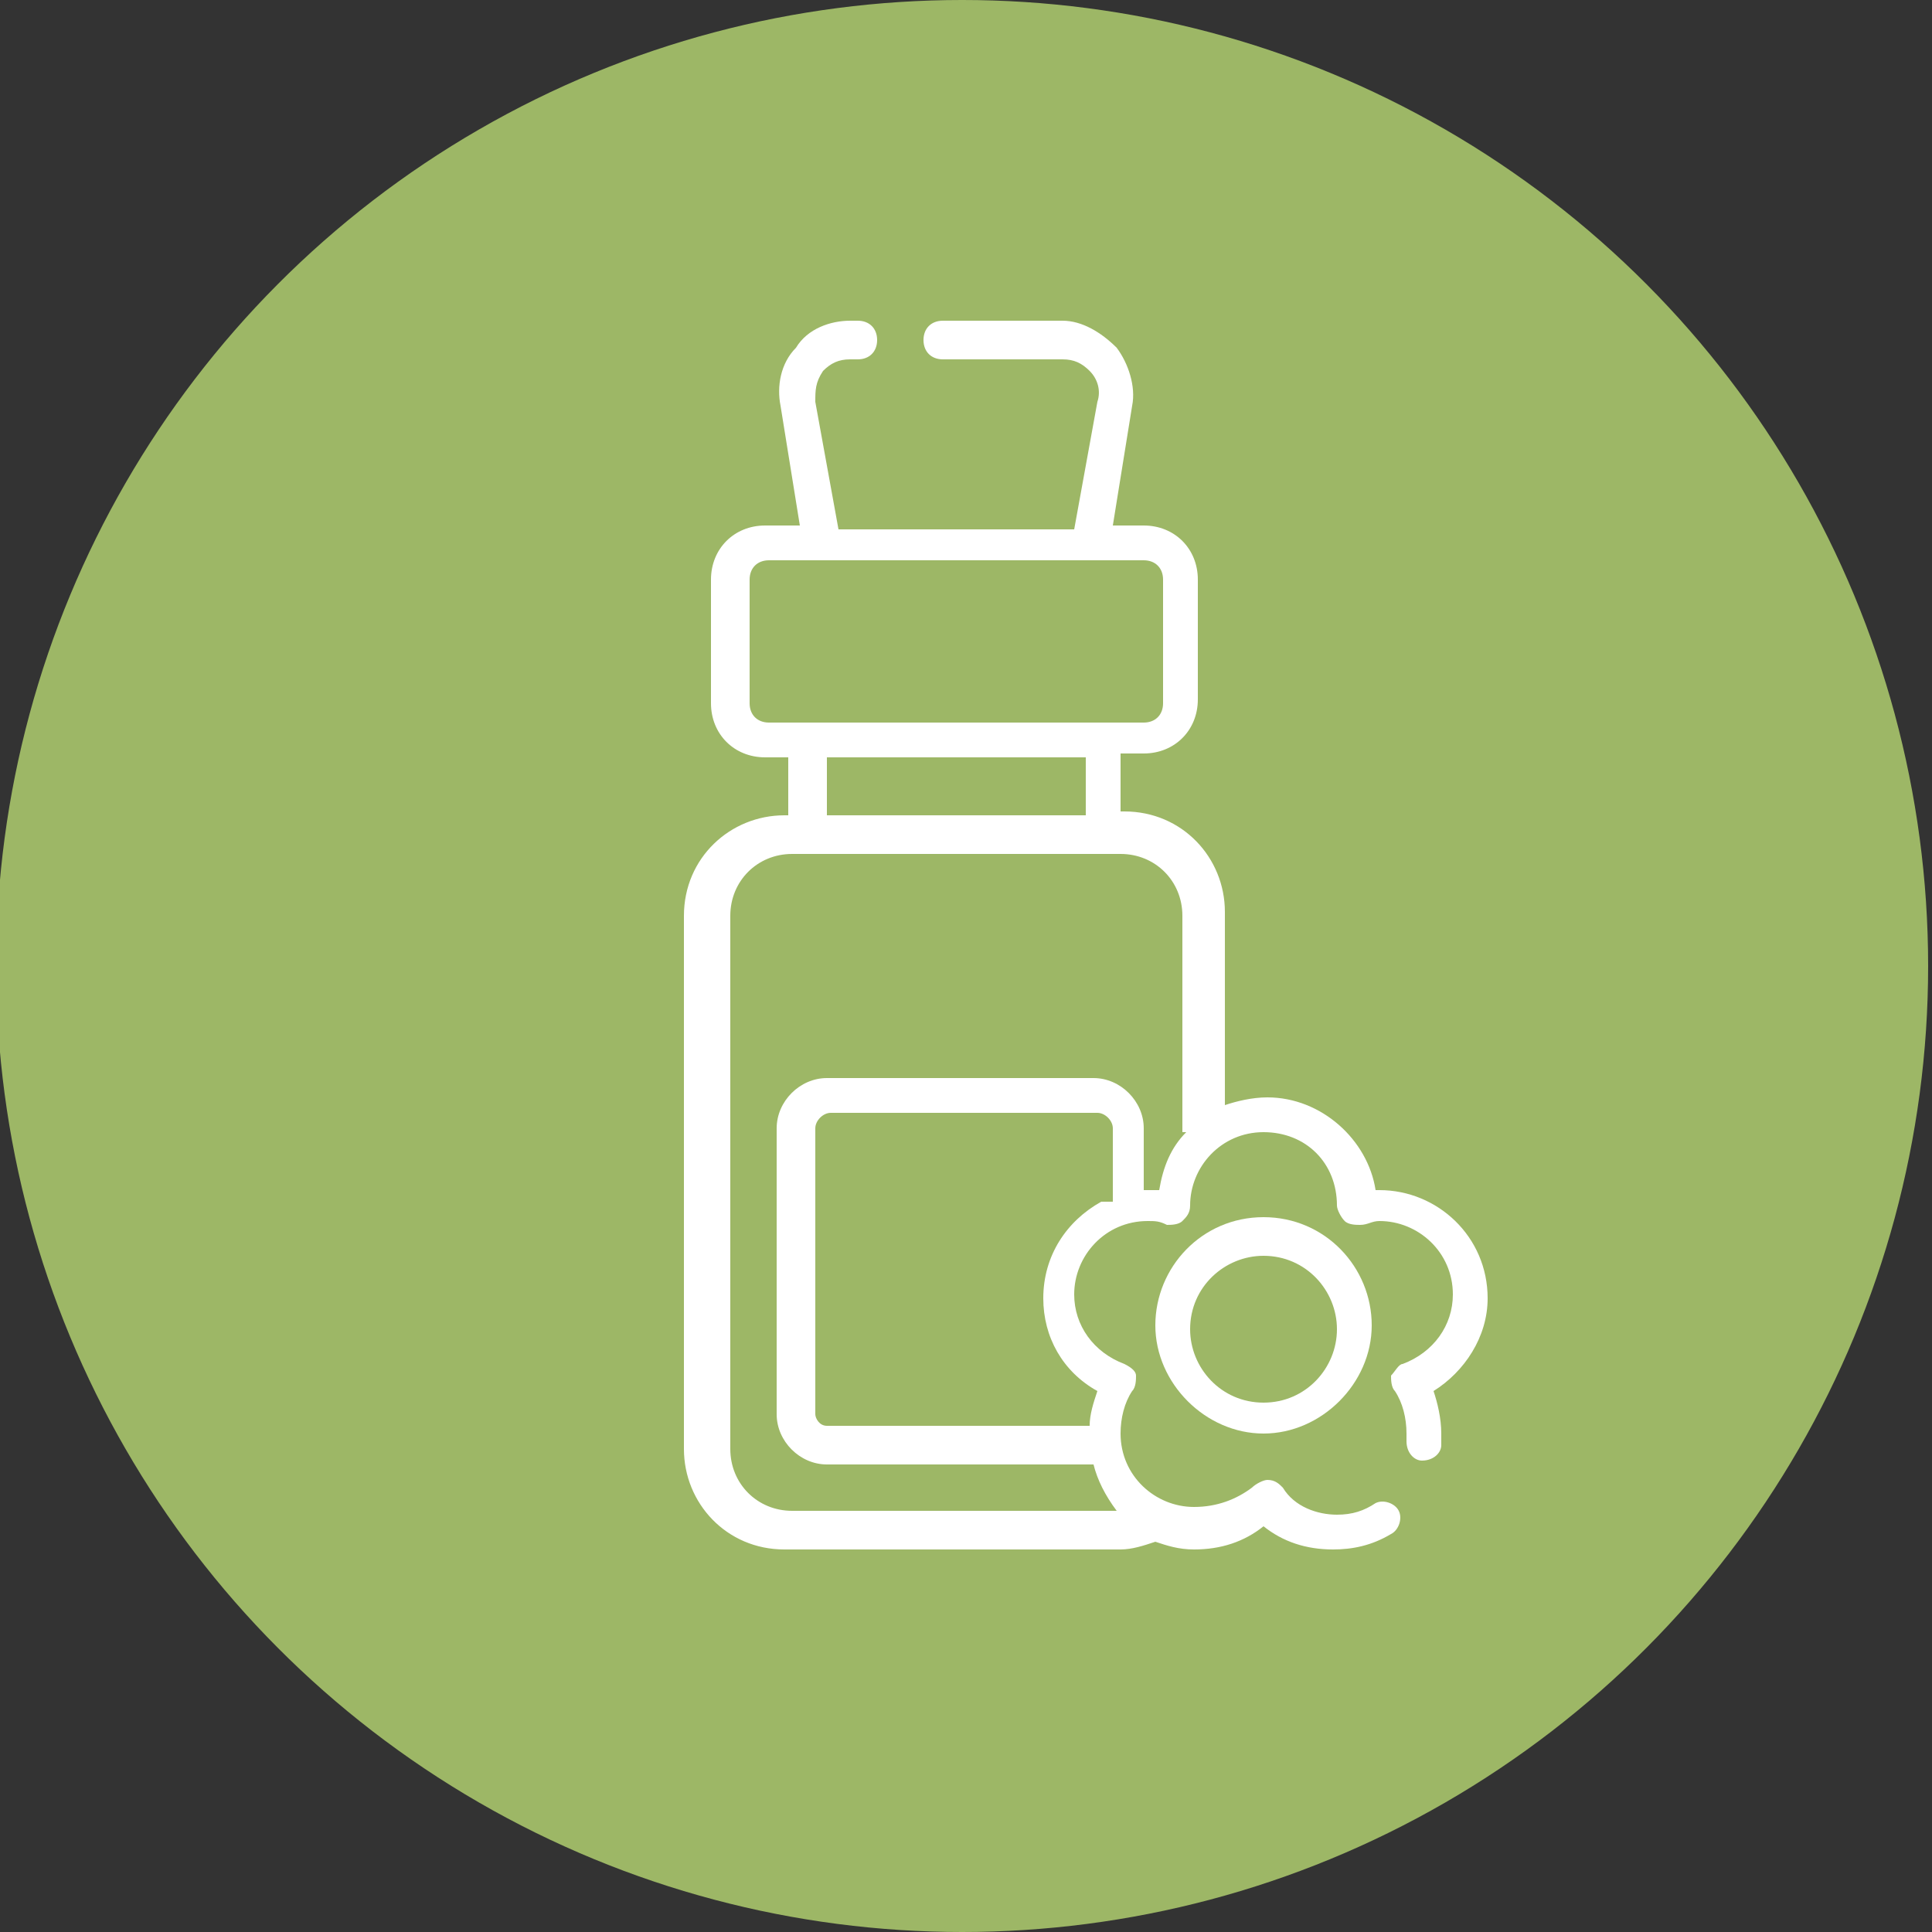
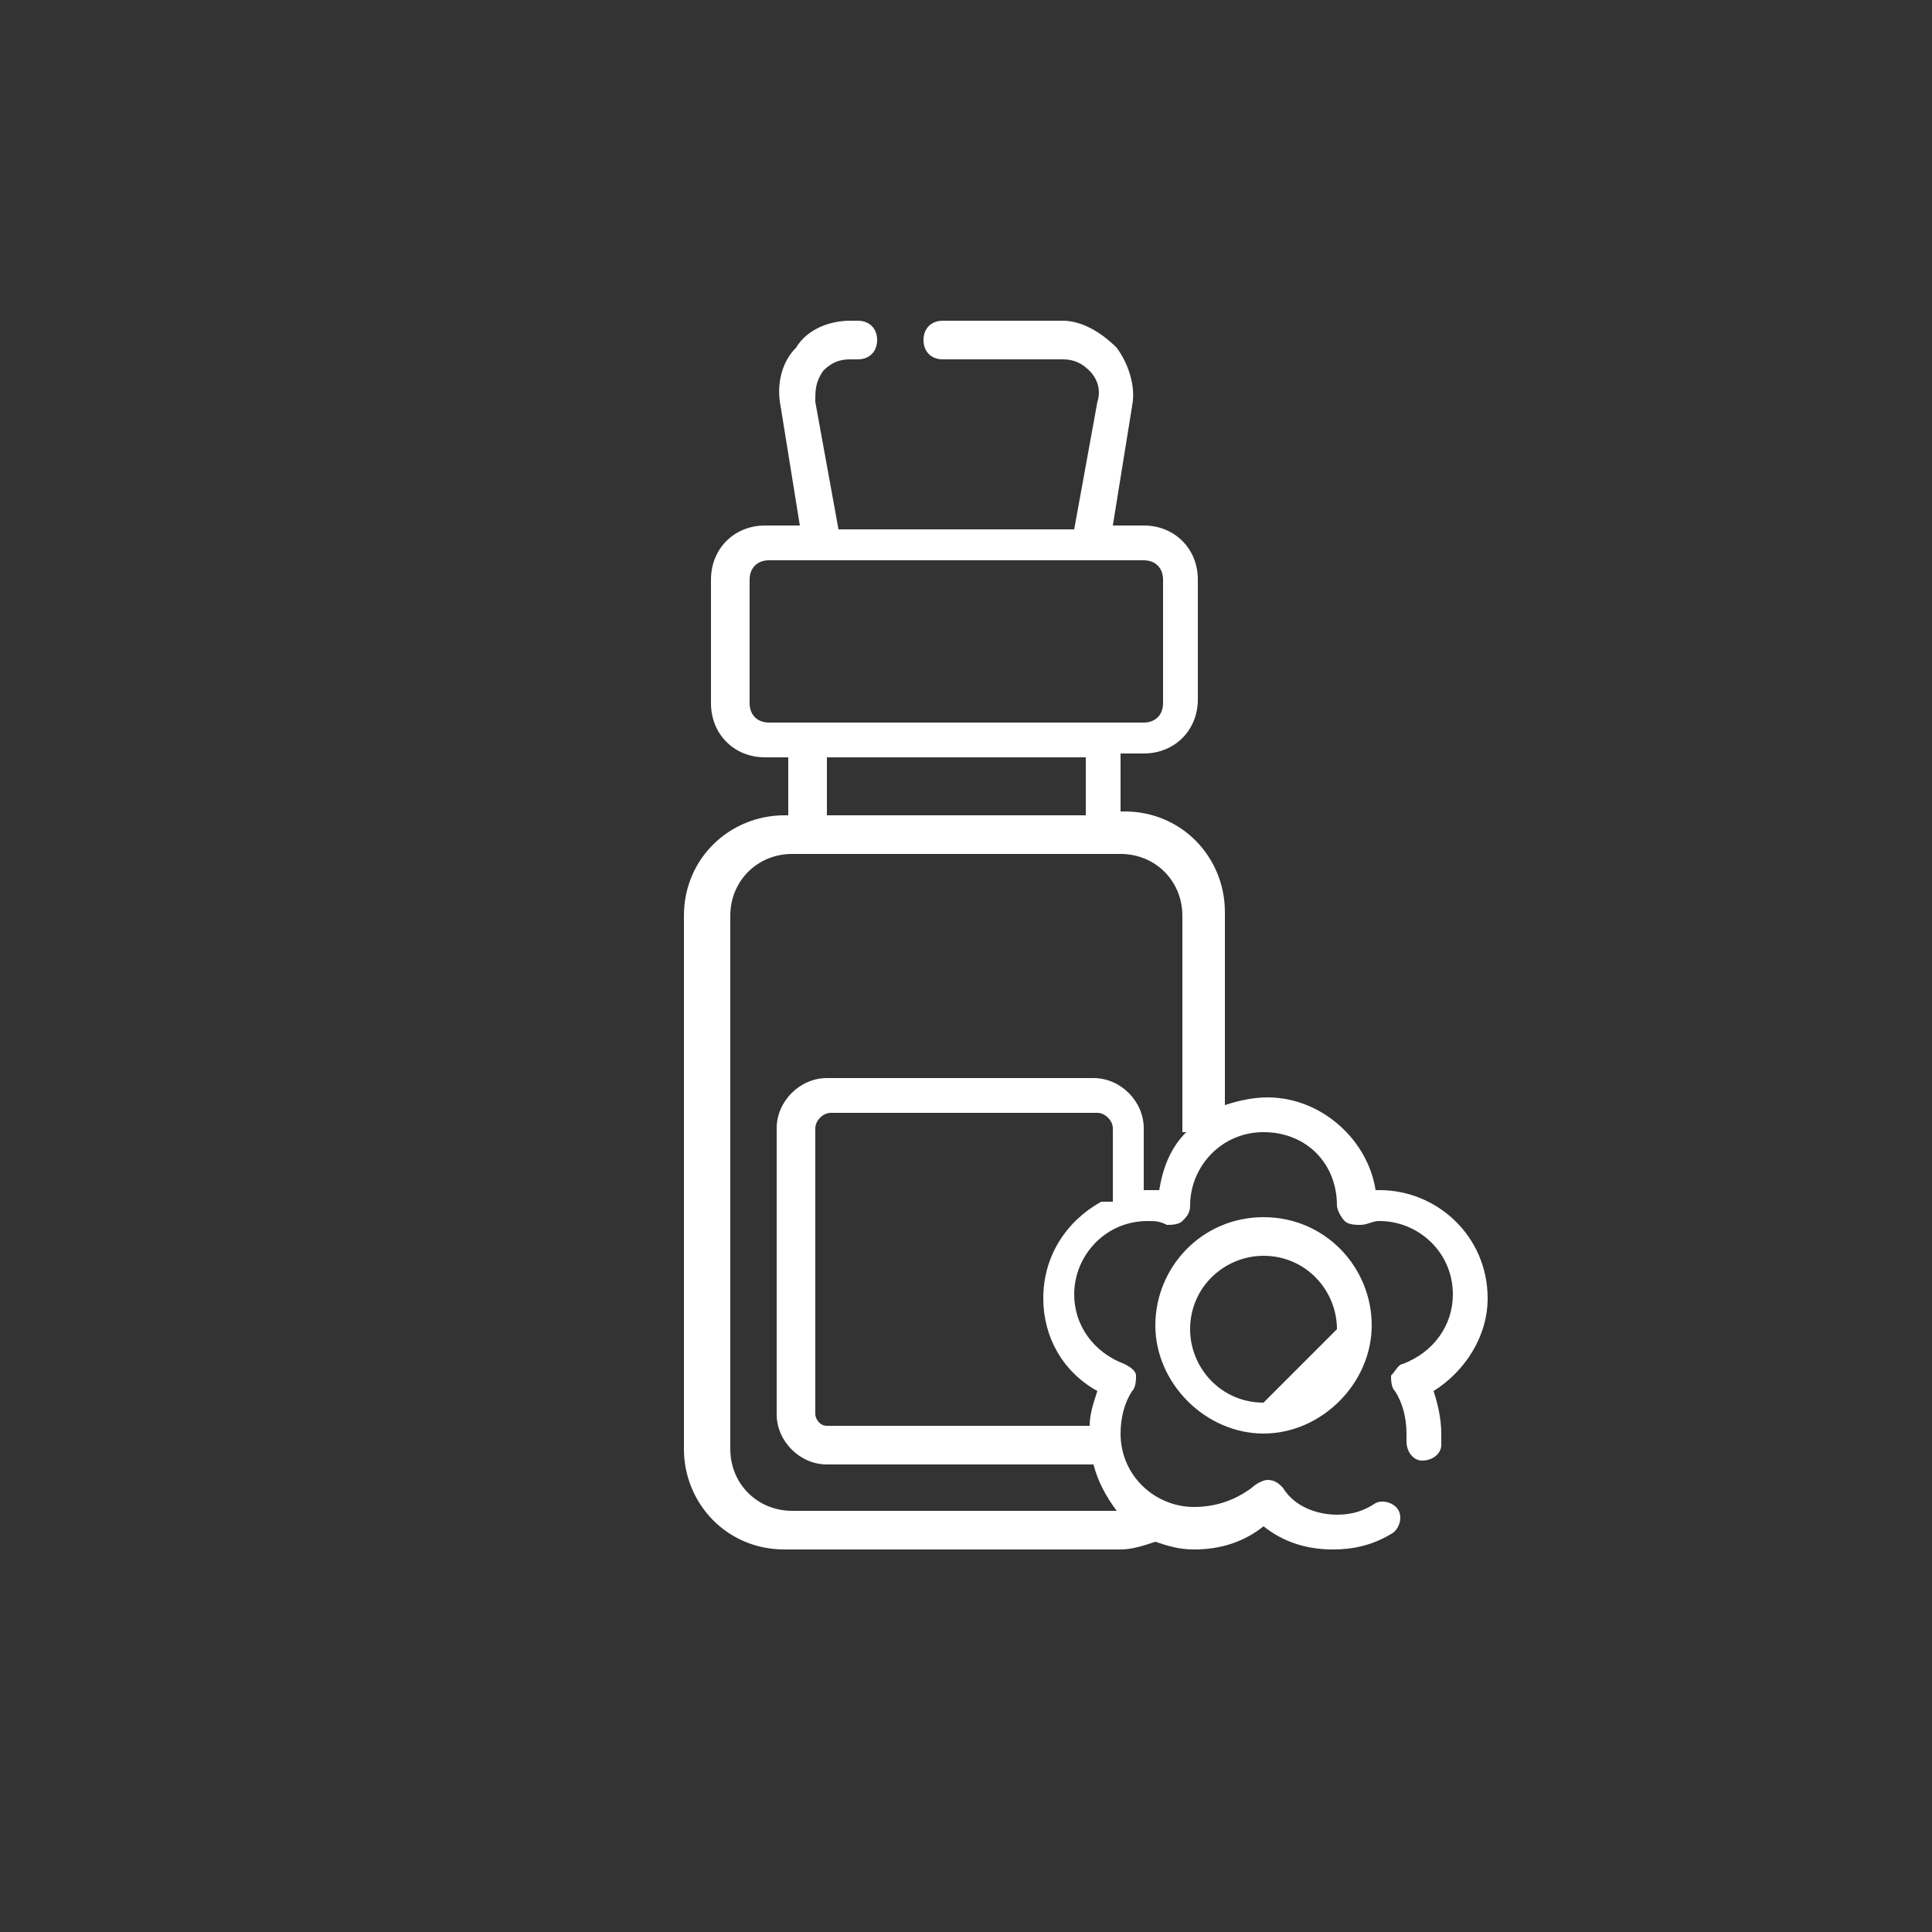
<svg xmlns="http://www.w3.org/2000/svg" version="1.1" id="Calque_1" x="0px" y="0px" viewBox="0 0 50 50" style="enable-background:new 0 0 50 50;" xml:space="preserve">
  <rect x="0" y="0" width="50" height="50" fill="#333333" stroke="none" />
  <style type="text/css">
	.st0{fill:#9DB766;}
	.st1{fill:#FFFFFF;}
</style>
  <g>
-     <circle class="st0" cx="24.9" cy="25" r="25" />
-   </g>
+     </g>
  <g>
    <path class="st1" d="M38.5,33.6c0-1.6-1.3-2.8-2.8-2.8c0,0-0.1,0-0.1,0c-0.2-1.3-1.4-2.4-2.8-2.4c-0.4,0-0.8,0.1-1.1,0.2v-5   c0-1.4-1.1-2.6-2.6-2.6H29v-1.5h0.6c0.8,0,1.4-0.6,1.4-1.4V15c0-0.8-0.6-1.4-1.4-1.4h-0.8l0.5-3.1c0.1-0.5-0.1-1.1-0.4-1.5   c-0.4-0.4-0.9-0.7-1.4-0.7h-3.1c-0.3,0-0.5,0.2-0.5,0.5s0.2,0.5,0.5,0.5h3.1c0.3,0,0.5,0.1,0.7,0.3c0.2,0.2,0.3,0.5,0.2,0.8   l-0.6,3.3h-6.1l-0.6-3.3c0-0.3,0-0.5,0.2-0.8c0.2-0.2,0.4-0.3,0.7-0.3h0.2c0.3,0,0.5-0.2,0.5-0.5s-0.2-0.5-0.5-0.5H22   c-0.5,0-1.1,0.2-1.4,0.7c-0.4,0.4-0.5,1-0.4,1.5l0.5,3.1h-0.9c-0.8,0-1.4,0.6-1.4,1.4v3.2c0,0.8,0.6,1.4,1.4,1.4h0.6v1.5h-0.1   c-1.4,0-2.6,1.1-2.6,2.6v13.8c0,1.4,1.1,2.6,2.6,2.6H29c0.3,0,0.6-0.1,0.9-0.2c0.3,0.1,0.6,0.2,1,0.2c0.7,0,1.3-0.2,1.8-0.6   c0.5,0.4,1.1,0.6,1.8,0.6c0.5,0,1-0.1,1.5-0.4c0.2-0.1,0.3-0.4,0.2-0.6c-0.1-0.2-0.4-0.3-0.6-0.2c-0.3,0.2-0.6,0.3-1,0.3   c-0.5,0-1.1-0.2-1.4-0.7c-0.1-0.1-0.2-0.2-0.4-0.2c-0.1,0-0.3,0.1-0.4,0.2C32,38.8,31.5,39,30.9,39c-1,0-1.9-0.8-1.9-1.9   c0-0.4,0.1-0.8,0.3-1.1c0.1-0.1,0.1-0.3,0.1-0.4c0-0.1-0.1-0.2-0.3-0.3c-0.8-0.3-1.3-1-1.3-1.8c0-1,0.8-1.9,1.9-1.9   c0.2,0,0.3,0,0.5,0.1c0.1,0,0.3,0,0.4-0.1s0.2-0.2,0.2-0.4l0,0c0,0,0,0,0,0c0-1,0.8-1.9,1.9-1.9s1.9,0.8,1.9,1.9c0,0,0,0,0,0l0,0   c0,0.1,0.1,0.3,0.2,0.4c0.1,0.1,0.3,0.1,0.4,0.1c0.2,0,0.3-0.1,0.5-0.1c1,0,1.9,0.8,1.9,1.9c0,0.8-0.5,1.5-1.3,1.8   c-0.1,0-0.2,0.2-0.3,0.3c0,0.1,0,0.3,0.1,0.4c0.2,0.3,0.3,0.7,0.3,1.1c0,0.1,0,0.1,0,0.2c0,0.3,0.2,0.5,0.4,0.5   c0.3,0,0.5-0.2,0.5-0.4c0-0.1,0-0.2,0-0.3c0-0.4-0.1-0.8-0.2-1.1C37.9,35.5,38.5,34.6,38.5,33.6z M19.9,18.7   c-0.3,0-0.5-0.2-0.5-0.5V15c0-0.3,0.2-0.5,0.5-0.5h9.7c0.3,0,0.5,0.2,0.5,0.5v3.2c0,0.3-0.2,0.5-0.5,0.5H19.9z M28.1,19.6v1.5h-6.7   v-1.5H28.1z M28.5,31.1c-0.9,0.5-1.5,1.4-1.5,2.5c0,1,0.5,1.9,1.4,2.4c-0.1,0.3-0.2,0.6-0.2,0.9h-6.8c-0.2,0-0.3-0.2-0.3-0.3v-7.4   c0-0.2,0.2-0.4,0.4-0.4h6.9c0.2,0,0.4,0.2,0.4,0.4V31.1z M30.7,29.3c-0.4,0.4-0.6,0.9-0.7,1.5c0,0-0.1,0-0.1,0c-0.1,0-0.2,0-0.3,0   v-1.6c0-0.7-0.6-1.3-1.3-1.3h-6.9c-0.7,0-1.3,0.6-1.3,1.3v7.4c0,0.7,0.6,1.3,1.3,1.3h6.9c0,0,0,0,0,0c0.1,0.4,0.3,0.8,0.6,1.2h-8.4   c-0.9,0-1.6-0.7-1.6-1.6V23.7c0-0.9,0.7-1.6,1.6-1.6H29c0.9,0,1.6,0.7,1.6,1.6V29.3z" />
-     <path class="st1" d="M32.7,31.5c-1.6,0-2.8,1.3-2.8,2.8s1.3,2.8,2.8,2.8s2.8-1.3,2.8-2.8S34.3,31.5,32.7,31.5z M32.7,36.3   c-1.1,0-1.9-0.9-1.9-1.9c0-1.1,0.9-1.9,1.9-1.9c1.1,0,1.9,0.9,1.9,1.9C34.6,35.4,33.8,36.3,32.7,36.3z" />
+     <path class="st1" d="M32.7,31.5c-1.6,0-2.8,1.3-2.8,2.8s1.3,2.8,2.8,2.8s2.8-1.3,2.8-2.8S34.3,31.5,32.7,31.5z M32.7,36.3   c-1.1,0-1.9-0.9-1.9-1.9c0-1.1,0.9-1.9,1.9-1.9c1.1,0,1.9,0.9,1.9,1.9z" />
  </g>
</svg>